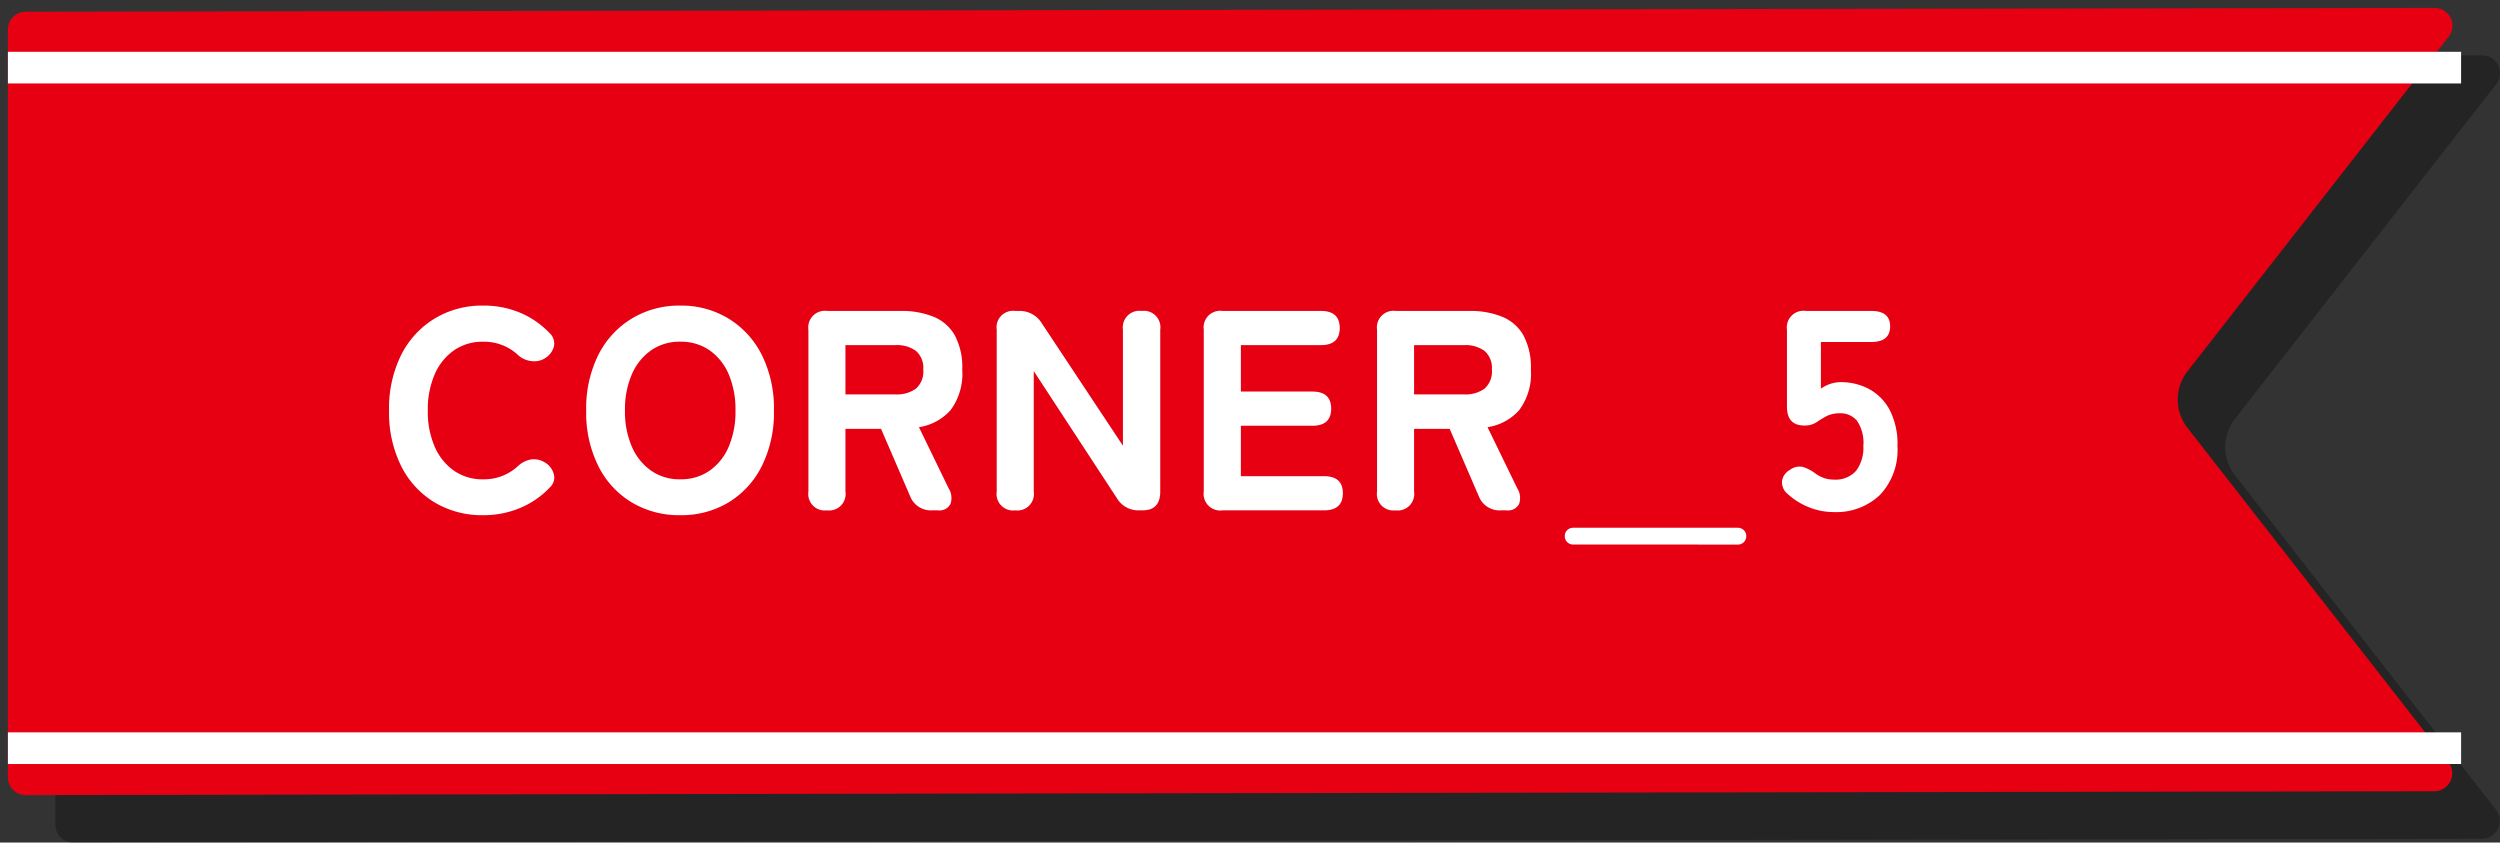
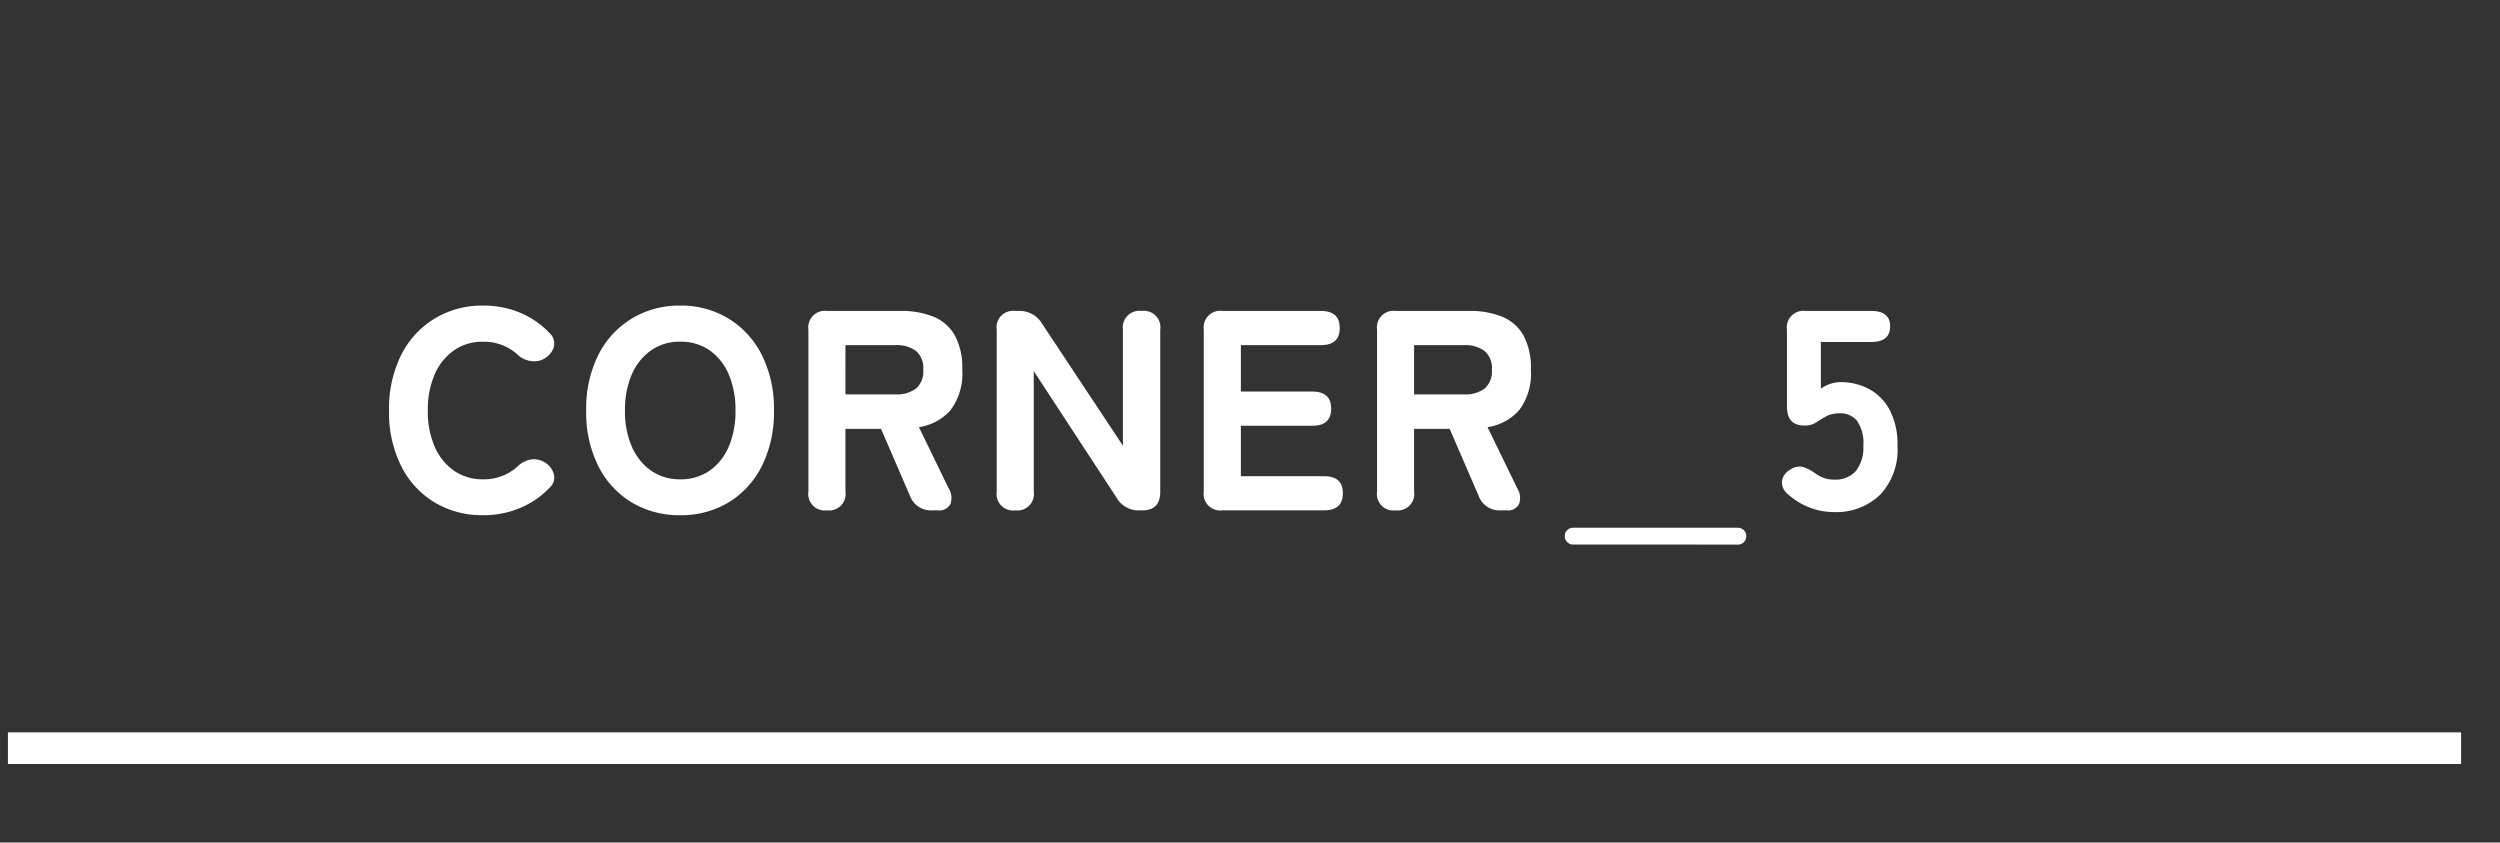
<svg xmlns="http://www.w3.org/2000/svg" width="157.958" height="53.236" viewBox="0 0 157.958 53.236">
  <rect x="0" y="0" width="157.958" height="53.236" fill="#333333" stroke="none" />
  <g id="グループ_23346" data-name="グループ 23346" transform="translate(2298.5 12052.88)">
-     <path id="パス_37693" data-name="パス 37693" d="M-76.56,49.736a1.122,1.122,0,0,1-1.122-1.122V1.364A1.122,1.122,0,0,1-76.56.242L75.652,0a1.124,1.124,0,0,1,.886,1.815L60.03,22.962a2.9,2.9,0,0,0,0,3.569l16.49,21.127a1.137,1.137,0,0,1-.9,1.836" transform="translate(-2217.319 -12049.38)" opacity="0.3" style="mix-blend-mode: multiply;isolation: isolate" />
-     <path id="パス_37676" data-name="パス 37676" d="M-76.56,49.736a1.122,1.122,0,0,1-1.122-1.122V1.364A1.122,1.122,0,0,1-76.56.242L75.652,0a1.124,1.124,0,0,1,.886,1.815L60.03,22.962a2.9,2.9,0,0,0,0,3.569l16.49,21.127a1.137,1.137,0,0,1-.9,1.836" transform="translate(-2220.319 -12052.38)" fill="#e60012" />
-     <path id="パス_37676_-_アウトライン" data-name="パス 37676 - アウトライン" d="M-76.56,50.236a1.624,1.624,0,0,1-1.622-1.622V1.364A1.624,1.624,0,0,1-76.56-.258L75.651-.5a1.613,1.613,0,0,1,1.46.912,1.612,1.612,0,0,1-.179,1.711L60.425,23.27a2.4,2.4,0,0,0,0,2.954l16.49,21.127a1.637,1.637,0,0,1-1.29,2.644v-1a.637.637,0,0,0,.5-1.028L59.636,26.839a3.394,3.394,0,0,1,0-4.185L76.143,1.507A.611.611,0,0,0,76.212.85a.611.611,0,0,0-.56-.35L-76.559.742a.623.623,0,0,0-.622.622V48.615a.622.622,0,0,0,.622.622Z" transform="translate(-2220.319 -12052.38)" fill="rgba(0,0,0,0)" />
    <path id="パス_108819" data-name="パス 108819" d="M6.534.306A5.831,5.831,0,0,1,3.474-.5,5.6,5.6,0,0,1,1.359-2.8,7.55,7.55,0,0,1,.594-6.3a7.592,7.592,0,0,1,.765-3.519,5.658,5.658,0,0,1,2.115-2.3,5.782,5.782,0,0,1,3.06-.819,5.938,5.938,0,0,1,2.34.45,5.517,5.517,0,0,1,1.854,1.278.888.888,0,0,1,.27.9,1.244,1.244,0,0,1-.558.7l-.09.054a1.263,1.263,0,0,1-.747.126,1.473,1.473,0,0,1-.891-.414,3.141,3.141,0,0,0-2.178-.81,3.132,3.132,0,0,0-1.845.549A3.585,3.585,0,0,0,3.474-8.586,5.59,5.59,0,0,0,3.042-6.3a5.542,5.542,0,0,0,.432,2.268A3.585,3.585,0,0,0,4.689-2.511a3.132,3.132,0,0,0,1.845.549,3.141,3.141,0,0,0,2.178-.81,1.609,1.609,0,0,1,.837-.441,1.279,1.279,0,0,1,.8.135l.036.018a1.241,1.241,0,0,1,.594.693.835.835,0,0,1-.216.909,5.46,5.46,0,0,1-1.872,1.3A5.966,5.966,0,0,1,6.534.306Zm12.456,0A5.831,5.831,0,0,1,15.93-.5,5.6,5.6,0,0,1,13.815-2.8a7.55,7.55,0,0,1-.765-3.5,7.592,7.592,0,0,1,.765-3.519,5.658,5.658,0,0,1,2.115-2.3,5.782,5.782,0,0,1,3.06-.819,5.736,5.736,0,0,1,3.051.819,5.679,5.679,0,0,1,2.106,2.3A7.592,7.592,0,0,1,24.912-6.3a7.55,7.55,0,0,1-.765,3.5A5.616,5.616,0,0,1,22.041-.5,5.784,5.784,0,0,1,18.99.306Zm0-2.268a3.162,3.162,0,0,0,1.863-.549,3.523,3.523,0,0,0,1.206-1.521A5.645,5.645,0,0,0,22.482-6.3a5.694,5.694,0,0,0-.423-2.286,3.523,3.523,0,0,0-1.206-1.521,3.162,3.162,0,0,0-1.863-.549,3.132,3.132,0,0,0-1.845.549A3.585,3.585,0,0,0,15.93-8.586,5.59,5.59,0,0,0,15.5-6.3a5.542,5.542,0,0,0,.432,2.268,3.585,3.585,0,0,0,1.215,1.521A3.132,3.132,0,0,0,18.99-1.962ZM28.26,0a1.042,1.042,0,0,1-1.17-1.188V-11.412A1.05,1.05,0,0,1,28.278-12.6h4.644a5.386,5.386,0,0,1,2.061.36,2.737,2.737,0,0,1,1.35,1.17,4.279,4.279,0,0,1,.477,2.178,3.839,3.839,0,0,1-.729,2.547,3.324,3.324,0,0,1-2.007,1.089L35.946-1.4A1.144,1.144,0,0,1,36.063-.4a.779.779,0,0,1-.783.4H34.9a1.4,1.4,0,0,1-1.386-.9L31.68-5.148H29.43v3.96A1.042,1.042,0,0,1,28.26,0Zm1.17-7.326H32.6a2.047,2.047,0,0,0,1.278-.36,1.429,1.429,0,0,0,.468-1.206,1.406,1.406,0,0,0-.468-1.188,2.047,2.047,0,0,0-1.278-.36H29.43ZM40.158,0a1.042,1.042,0,0,1-1.17-1.188V-11.412a1.042,1.042,0,0,1,1.17-1.188h.252a1.63,1.63,0,0,1,1.422.774l5.13,7.74v-7.326A1.05,1.05,0,0,1,48.15-12.6a1.042,1.042,0,0,1,1.17,1.188V-1.188Q49.32,0,48.2,0h-.2a1.576,1.576,0,0,1-1.422-.774L41.328-8.8v7.614A1.042,1.042,0,0,1,40.158,0Zm13.1,0a1.05,1.05,0,0,1-1.188-1.188V-11.412A1.05,1.05,0,0,1,53.262-12.6h6.21q1.188,0,1.188,1.08t-1.188,1.08H54.414v2.934h4.518q1.188,0,1.188,1.08t-1.188,1.08H54.414V-2.16H59.67q1.188,0,1.188,1.08T59.67,0ZM64.188,0a1.042,1.042,0,0,1-1.17-1.188V-11.412A1.05,1.05,0,0,1,64.206-12.6H68.85a5.386,5.386,0,0,1,2.061.36,2.737,2.737,0,0,1,1.35,1.17,4.279,4.279,0,0,1,.477,2.178,3.839,3.839,0,0,1-.729,2.547A3.324,3.324,0,0,1,70-5.256L71.874-1.4A1.144,1.144,0,0,1,71.991-.4a.779.779,0,0,1-.783.4H70.83a1.4,1.4,0,0,1-1.386-.9L67.608-5.148h-2.25v3.96A1.042,1.042,0,0,1,64.188,0Zm1.17-7.326h3.168a2.047,2.047,0,0,0,1.278-.36,1.429,1.429,0,0,0,.468-1.206A1.406,1.406,0,0,0,69.8-10.08a2.047,2.047,0,0,0-1.278-.36H65.358ZM75.42,2.16a.523.523,0,0,1-.54-.54.5.5,0,0,1,.153-.369A.525.525,0,0,1,75.42,1.1H85.806a.525.525,0,0,1,.387.153.5.5,0,0,1,.153.369.523.523,0,0,1-.54.54ZM91.872.108a4.176,4.176,0,0,1-1.557-.3,4.338,4.338,0,0,1-1.323-.819.963.963,0,0,1-.387-.846.982.982,0,0,1,.5-.7,1,1,0,0,1,.81-.189,2.64,2.64,0,0,1,.81.423,2.145,2.145,0,0,0,.531.279,1.847,1.847,0,0,0,.621.1A1.724,1.724,0,0,0,93.285-2.5a2.4,2.4,0,0,0,.459-1.566,2.462,2.462,0,0,0-.405-1.6,1.367,1.367,0,0,0-1.089-.468,1.929,1.929,0,0,0-.756.144,6.551,6.551,0,0,0-.711.423,1.309,1.309,0,0,1-.765.207q-1.1,0-1.1-1.188v-4.86A1.05,1.05,0,0,1,90.108-12.6h4.14q1.188,0,1.188.972,0,.99-1.188.99H91.062v2.952a2.145,2.145,0,0,1,.594-.306A2.039,2.039,0,0,1,92.3-8.1a3.739,3.739,0,0,1,1.818.441,3.229,3.229,0,0,1,1.3,1.332A4.683,4.683,0,0,1,95.9-4.068,4.136,4.136,0,0,1,94.8-.981,3.991,3.991,0,0,1,91.872.108Z" transform="translate(-2274.512 -12020.634)" fill="#fff" />
-     <path id="パス_37696" data-name="パス 37696" d="M155,1H0V-1H155Z" transform="translate(-2298 -12048.607)" fill="#fff" />
-     <path id="線_1562" data-name="線 1562" d="M155,1H0V-1H155Z" transform="translate(-2298 -12005.607)" fill="#fff" />
+     <path id="線_1562" data-name="線 1562" d="M155,1H0V-1H155" transform="translate(-2298 -12005.607)" fill="#fff" />
    <path id="パス_37695_-_アウトライン" data-name="パス 37695 - アウトライン" d="M-76.56,50.236a1.624,1.624,0,0,1-1.622-1.622V1.364A1.624,1.624,0,0,1-76.56-.258L75.651-.5a1.613,1.613,0,0,1,1.46.912,1.612,1.612,0,0,1-.179,1.711L60.425,23.27a2.4,2.4,0,0,0,0,2.954l16.49,21.127a1.637,1.637,0,0,1-1.29,2.644v-1a.637.637,0,0,0,.5-1.028L59.636,26.839a3.394,3.394,0,0,1,0-4.185L76.143,1.507A.611.611,0,0,0,76.212.85a.611.611,0,0,0-.56-.35L-76.559.742a.623.623,0,0,0-.622.622V48.615a.622.622,0,0,0,.622.622Z" transform="translate(-2220.319 -12052.38)" fill="rgba(0,0,0,0)" />
  </g>
</svg>